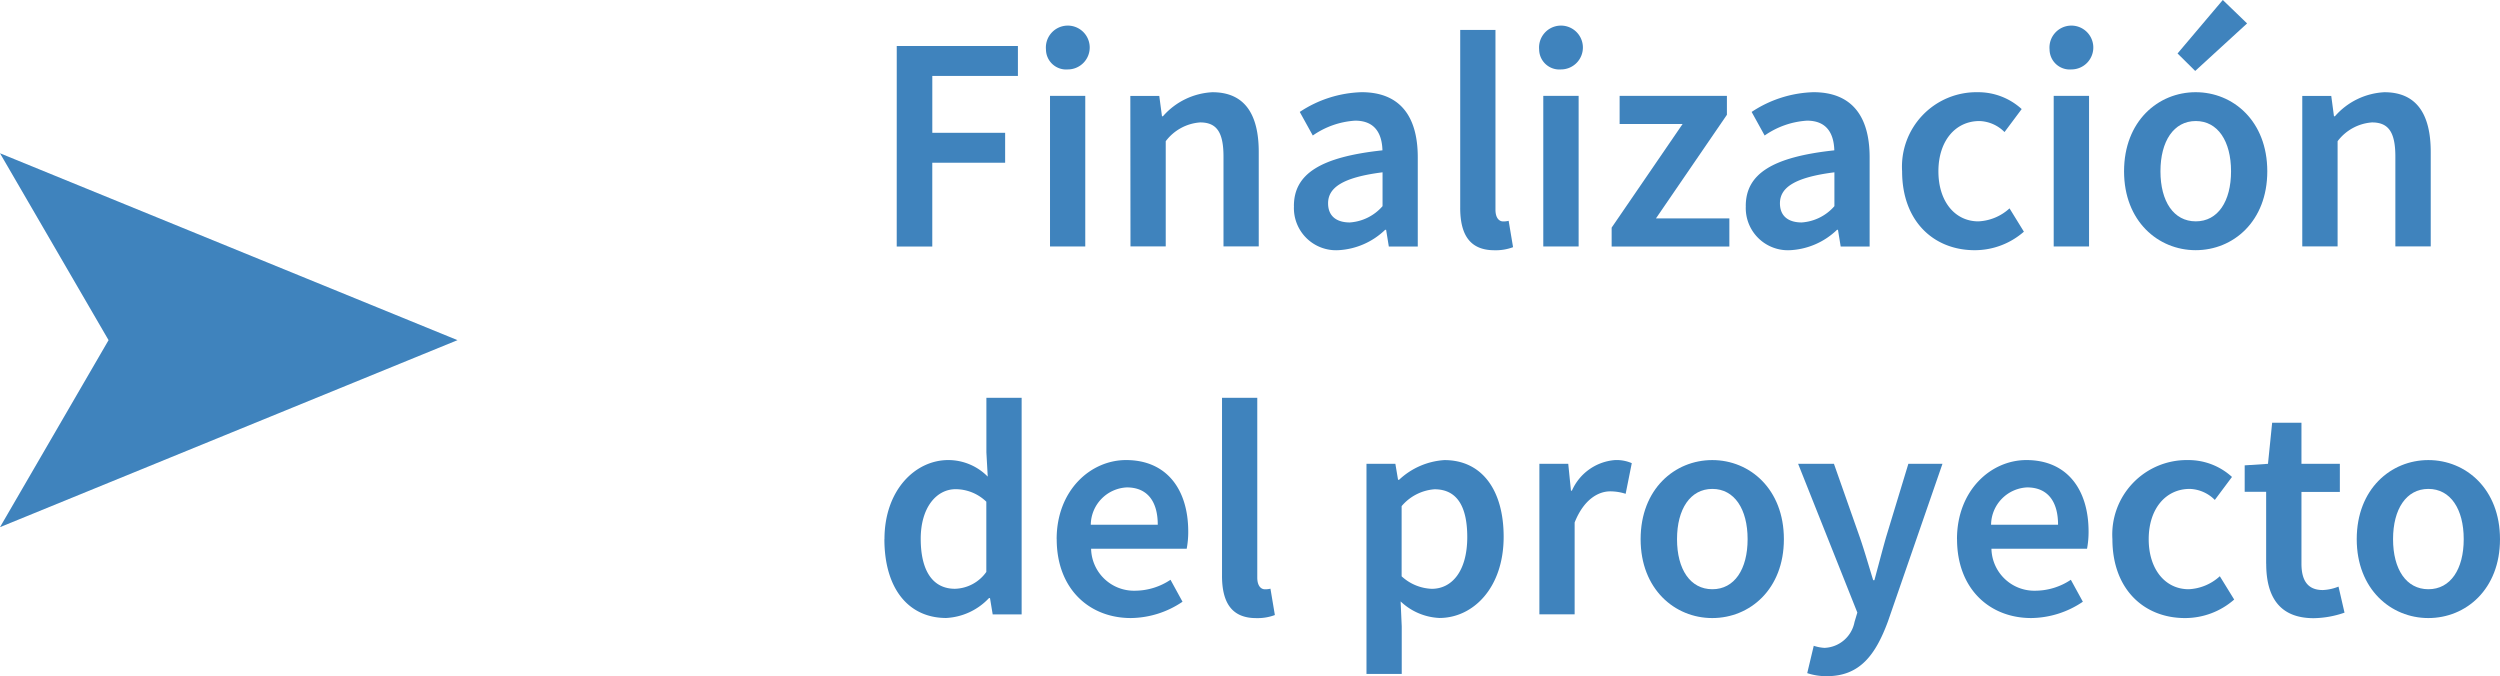
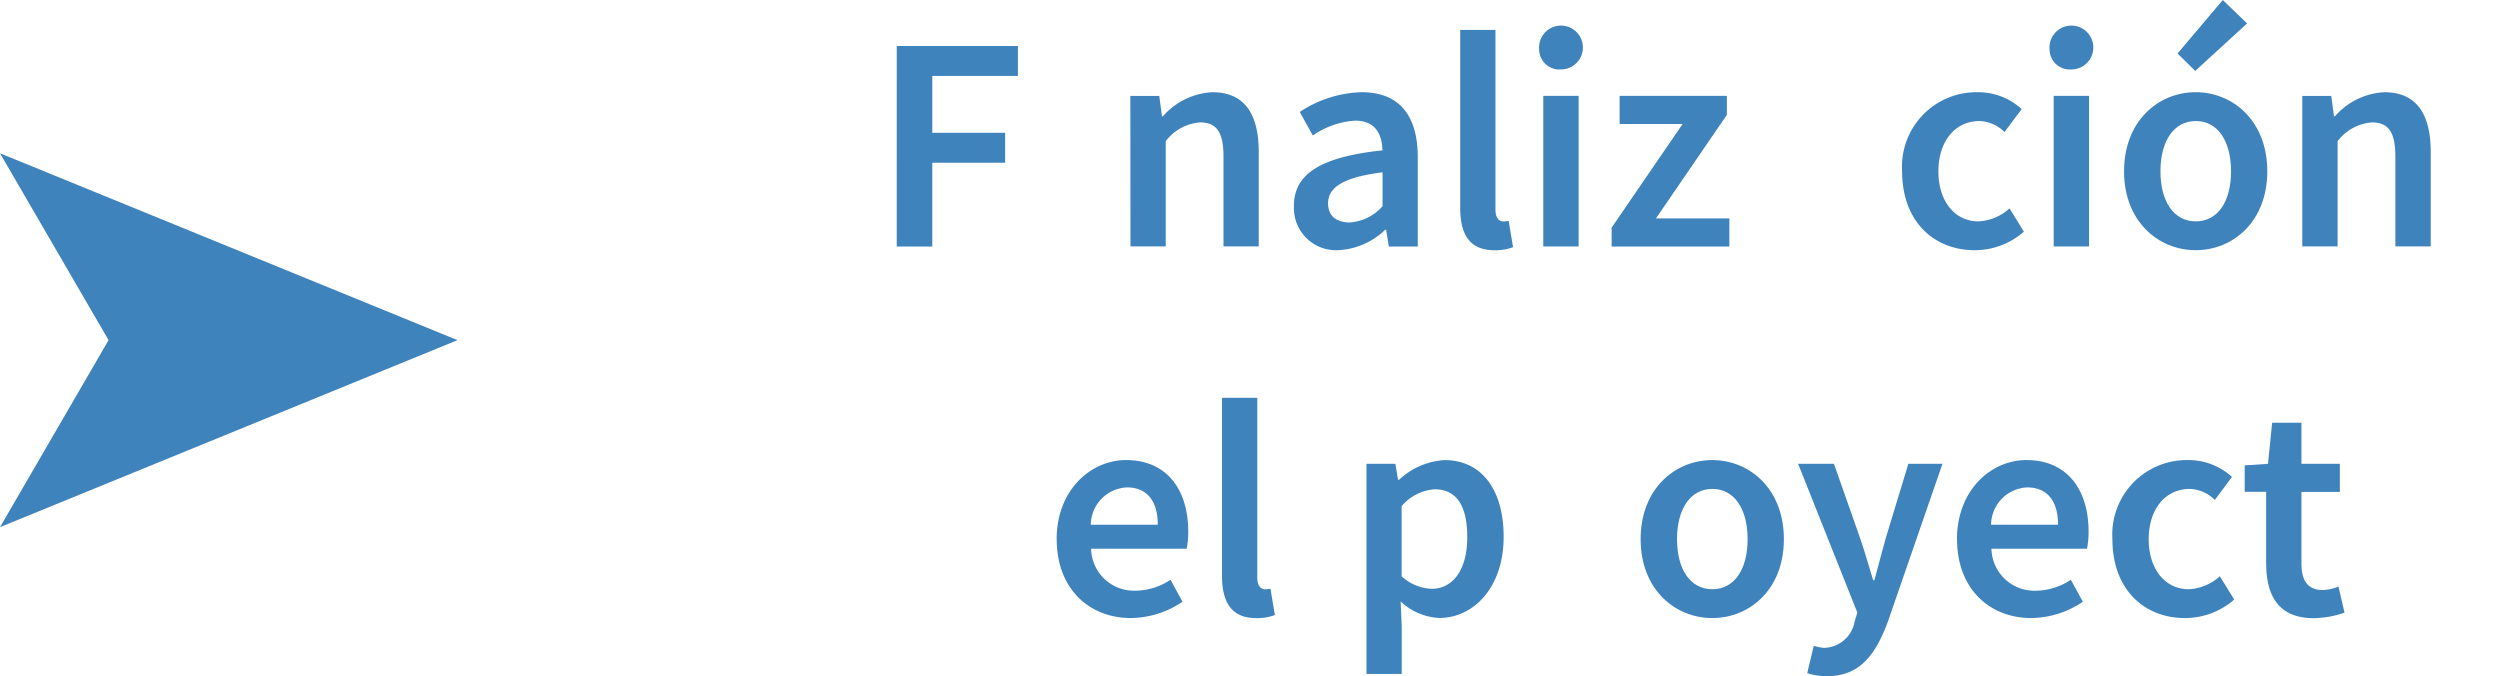
<svg xmlns="http://www.w3.org/2000/svg" width="163.103" height="44.116" viewBox="0 0 163.103 44.116">
  <g id="_01_010" data-name="01_010" transform="translate(-4.461 -11587)">
    <g id="Grupo_10" data-name="Grupo 10">
      <path id="Trazado_720" data-name="Trazado 720" d="M980.329,201.97h7.905v1.952h-5.585v3.713H987.4v1.952h-4.753v5.466h-2.32Z" transform="translate(-917.363 11388.03)" fill="#3f83bd" />
-       <path id="Trazado_721" data-name="Trazado 721" d="M990.064,202.2a1.43,1.43,0,1,1,1.424,1.3,1.316,1.316,0,0,1-1.424-1.3m.264,3.024h2.3v9.826h-2.3Z" transform="translate(-917.363 11388.03)" fill="#3f83bd" />
      <path id="Trazado_722" data-name="Trazado 722" d="M995.568,205.227h1.888l.177,1.328h.063a4.591,4.591,0,0,1,3.226-1.568c2.1,0,3.024,1.425,3.024,3.9v6.16h-2.3v-5.864c0-1.616-.464-2.226-1.528-2.226a3.085,3.085,0,0,0-2.24,1.226v6.864h-2.3Z" transform="translate(-917.363 11388.03)" fill="#3f83bd" />
      <path id="Trazado_723" data-name="Trazado 723" d="M1006.24,212.411c0-2.1,1.744-3.2,5.777-3.633-.032-1.055-.456-1.936-1.784-1.936a5.412,5.412,0,0,0-2.761.969l-.85-1.538a7.677,7.677,0,0,1,4.034-1.288c2.456,0,3.665,1.513,3.665,4.249v5.818h-1.889l-.176-1.088h-.064a4.751,4.751,0,0,1-3.049,1.328,2.75,2.75,0,0,1-2.9-2.881m5.78.009v-2.208c-2.665.336-3.553,1.031-3.553,2.023,0,.869.592,1.248,1.416,1.248a3.106,3.106,0,0,0,2.137-1.063" transform="translate(-917.363 11388.03)" fill="#3f83bd" />
      <path id="Trazado_724" data-name="Trazado 724" d="M1017.09,212.524v-11.6h2.3v11.723c0,.567.256.769.5.769a1.347,1.347,0,0,0,.36-.04l.288,1.72a3.206,3.206,0,0,1-1.217.2c-1.632,0-2.232-1.057-2.232-2.769" transform="translate(-917.363 11388.03)" fill="#3f83bd" />
      <path id="Trazado_725" data-name="Trazado 725" d="M1022.24,202.2a1.43,1.43,0,1,1,1.424,1.3,1.317,1.317,0,0,1-1.424-1.3m.27,3.024h2.306v9.826h-2.306Z" transform="translate(-917.363 11388.03)" fill="#3f83bd" />
      <path id="Trazado_726" data-name="Trazado 726" d="M1026.97,213.82l4.63-6.762h-4.11v-1.832h7v1.233l-4.63,6.761h4.79v1.832h-7.68Z" transform="translate(-917.363 11388.03)" fill="#3f83bd" />
-       <path id="Trazado_727" data-name="Trazado 727" d="M1035.72,212.411c0-2.1,1.744-3.2,5.777-3.633-.032-1.055-.456-1.936-1.784-1.936a5.412,5.412,0,0,0-2.761.969l-.849-1.538a7.67,7.67,0,0,1,4.033-1.288c2.456,0,3.665,1.513,3.665,4.249v5.818h-1.889l-.176-1.088h-.064a4.751,4.751,0,0,1-3.049,1.328,2.75,2.75,0,0,1-2.9-2.881m5.78.009v-2.208c-2.665.336-3.553,1.031-3.553,2.023,0,.869.592,1.248,1.416,1.248a3.105,3.105,0,0,0,2.137-1.063" transform="translate(-917.363 11388.03)" fill="#3f83bd" />
      <path id="Trazado_728" data-name="Trazado 728" d="M1045.92,210.147a4.857,4.857,0,0,1,4.929-5.161,4.2,4.2,0,0,1,2.872,1.1l-1.12,1.5a2.407,2.407,0,0,0-1.632-.719c-1.585,0-2.681,1.312-2.681,3.28s1.08,3.265,2.608,3.265a3.226,3.226,0,0,0,2.032-.848l.937,1.521a4.859,4.859,0,0,1-3.209,1.208c-2.676,0-4.736-1.889-4.736-5.146" transform="translate(-917.363 11388.03)" fill="#3f83bd" />
      <path id="Trazado_729" data-name="Trazado 729" d="M1055.54,202.2a1.43,1.43,0,1,1,1.425,1.3,1.317,1.317,0,0,1-1.425-1.3m.27,3.024h2.306v9.826h-2.306Z" transform="translate(-917.363 11388.03)" fill="#3f83bd" />
      <path id="Trazado_730" data-name="Trazado 730" d="M1060.4,210.146c0-3.271,2.224-5.161,4.673-5.161s4.672,1.89,4.672,5.161-2.224,5.146-4.672,5.146-4.673-1.889-4.673-5.146m6.98,0c0-1.967-.863-3.28-2.3-3.28s-2.305,1.313-2.305,3.28.864,3.265,2.305,3.265,2.3-1.3,2.3-3.265m-3.49-7.688,2.952-3.488,1.585,1.528-3.385,3.1Z" transform="translate(-917.363 11388.03)" fill="#3f83bd" />
      <path id="Trazado_731" data-name="Trazado 731" d="M1072.03,205.227h1.888l.177,1.328h.063a4.591,4.591,0,0,1,3.225-1.568c2.1,0,3.025,1.425,3.025,3.9v6.16H1078.1v-5.864c0-1.616-.464-2.226-1.528-2.226a3.085,3.085,0,0,0-2.24,1.226v6.864h-2.305v-9.825Z" transform="translate(-917.363 11388.03)" fill="#3f83bd" />
-       <path id="Trazado_732" data-name="Trazado 732" d="M979.528,234.146c0-3.2,2.009-5.161,4.161-5.161a3.614,3.614,0,0,1,2.576,1.08l-.088-1.584v-3.56h2.3v14.131h-1.889l-.176-1.064h-.064a4.113,4.113,0,0,1-2.792,1.3c-2.448,0-4.033-1.9-4.033-5.147m6.65,2.138v-4.577a2.9,2.9,0,0,0-2-.817c-1.248,0-2.28,1.186-2.28,3.234,0,2.136.815,3.264,2.232,3.264a2.593,2.593,0,0,0,2.048-1.1" transform="translate(-917.363 11388.03)" fill="#3f83bd" />
      <path id="Trazado_733" data-name="Trazado 733" d="M990.761,234.146c0-3.191,2.216-5.161,4.528-5.161,2.656,0,4.057,1.921,4.057,4.665a5.952,5.952,0,0,1-.1,1.12h-6.237a2.8,2.8,0,0,0,2.9,2.738,4.189,4.189,0,0,0,2.28-.713l.784,1.432a6.1,6.1,0,0,1-3.368,1.065c-2.712,0-4.84-1.9-4.84-5.146m6.593-.943c0-1.513-.672-2.434-2.017-2.434a2.468,2.468,0,0,0-2.353,2.434Z" transform="translate(-917.363 11388.03)" fill="#3f83bd" />
      <path id="Trazado_734" data-name="Trazado 734" d="M1001.55,236.524v-11.6h2.3v11.723c0,.567.256.769.5.769a1.351,1.351,0,0,0,.36-.04l.288,1.72a3.208,3.208,0,0,1-1.218.2c-1.631,0-2.231-1.057-2.231-2.769" transform="translate(-917.363 11388.03)" fill="#3f83bd" />
      <path id="Trazado_735" data-name="Trazado 735" d="M1010.97,229.227h1.889l.176,1.048h.064a4.751,4.751,0,0,1,2.96-1.288c2.457,0,3.865,1.968,3.865,5,0,3.361-2.01,5.3-4.193,5.3a3.928,3.928,0,0,1-2.529-1.08l.073,1.633v3.1h-2.3V229.227Zm6.58,4.785c0-1.961-.642-3.121-2.137-3.121a3.109,3.109,0,0,0-2.145,1.1v4.578a3.068,3.068,0,0,0,1.968.816c1.314,0,2.314-1.153,2.314-3.377" transform="translate(-917.363 11388.03)" fill="#3f83bd" />
-       <path id="Trazado_736" data-name="Trazado 736" d="M1022.25,229.227h1.888l.177,1.753h.063a3.352,3.352,0,0,1,2.793-1.993,2.488,2.488,0,0,1,1.112.2l-.4,2a3.266,3.266,0,0,0-1.008-.16c-.784,0-1.729.536-2.32,2.032v5.992h-2.3v-9.825Z" transform="translate(-917.363 11388.03)" fill="#3f83bd" />
      <path id="Trazado_737" data-name="Trazado 737" d="M1028.86,234.147c0-3.272,2.225-5.161,4.674-5.161s4.673,1.889,4.673,5.161-2.225,5.146-4.673,5.146-4.674-1.889-4.674-5.146m6.98,0c0-1.969-.863-3.28-2.3-3.28s-2.305,1.312-2.305,3.28.864,3.265,2.305,3.265,2.3-1.3,2.3-3.265" transform="translate(-917.363 11388.03)" fill="#3f83bd" />
      <path id="Trazado_738" data-name="Trazado 738" d="M1039.73,242.886l.425-1.784a2.748,2.748,0,0,0,.7.136,2.076,2.076,0,0,0,1.96-1.689l.184-.615-3.864-9.706h2.337l1.695,4.816c.3.872.577,1.84.865,2.777h.08c.248-.913.5-1.881.752-2.777l1.464-4.816h2.225L1045,239.5c-.815,2.212-1.848,3.585-3.992,3.585a3.962,3.962,0,0,1-1.281-.2" transform="translate(-917.363 11388.03)" fill="#3f83bd" />
      <path id="Trazado_739" data-name="Trazado 739" d="M1049.5,234.146c0-3.191,2.216-5.161,4.528-5.161,2.656,0,4.057,1.921,4.057,4.665a5.952,5.952,0,0,1-.1,1.12h-6.237a2.8,2.8,0,0,0,2.9,2.738,4.189,4.189,0,0,0,2.28-.713l.784,1.432a6.1,6.1,0,0,1-3.368,1.065c-2.71,0-4.84-1.9-4.84-5.146m6.59-.943c0-1.513-.672-2.434-2.017-2.434a2.468,2.468,0,0,0-2.353,2.434Z" transform="translate(-917.363 11388.03)" fill="#3f83bd" />
      <path id="Trazado_740" data-name="Trazado 740" d="M1059.64,234.147a4.857,4.857,0,0,1,4.929-5.161,4.2,4.2,0,0,1,2.872,1.1l-1.12,1.5a2.407,2.407,0,0,0-1.632-.719c-1.585,0-2.681,1.312-2.681,3.28s1.08,3.265,2.608,3.265a3.226,3.226,0,0,0,2.032-.848l.937,1.521a4.859,4.859,0,0,1-3.209,1.208c-2.686,0-4.736-1.889-4.736-5.146" transform="translate(-917.363 11388.03)" fill="#3f83bd" />
      <path id="Trazado_741" data-name="Trazado 741" d="M1069.67,235.74v-4.683h-1.4V229.33l1.52-.1.272-2.68h1.912v2.68h2.505v1.832h-2.505v4.678c0,1.156.448,1.725,1.393,1.725a3.059,3.059,0,0,0,1.024-.225l.392,1.7a6.372,6.372,0,0,1-2.009.361c-2.264,0-3.1-1.433-3.1-3.552" transform="translate(-917.363 11388.03)" fill="#3f83bd" />
-       <path id="Trazado_742" data-name="Trazado 742" d="M1075.58,234.147c0-3.272,2.226-5.161,4.674-5.161s4.673,1.889,4.673,5.161-2.225,5.146-4.673,5.146-4.674-1.889-4.674-5.146m6.98,0c0-1.969-.864-3.28-2.305-3.28s-2.305,1.312-2.305,3.28.864,3.265,2.305,3.265,2.305-1.3,2.305-3.265" transform="translate(-917.363 11388.03)" fill="#3f83bd" />
    </g>
    <path id="Trazado_747" data-name="Trazado 747" d="M951.672,227.875l-29.848,12.2,7.083-12.2-7.083-12.192Z" transform="translate(-917.363 11381.317)" fill="#3f83bd" />
  </g>
</svg>